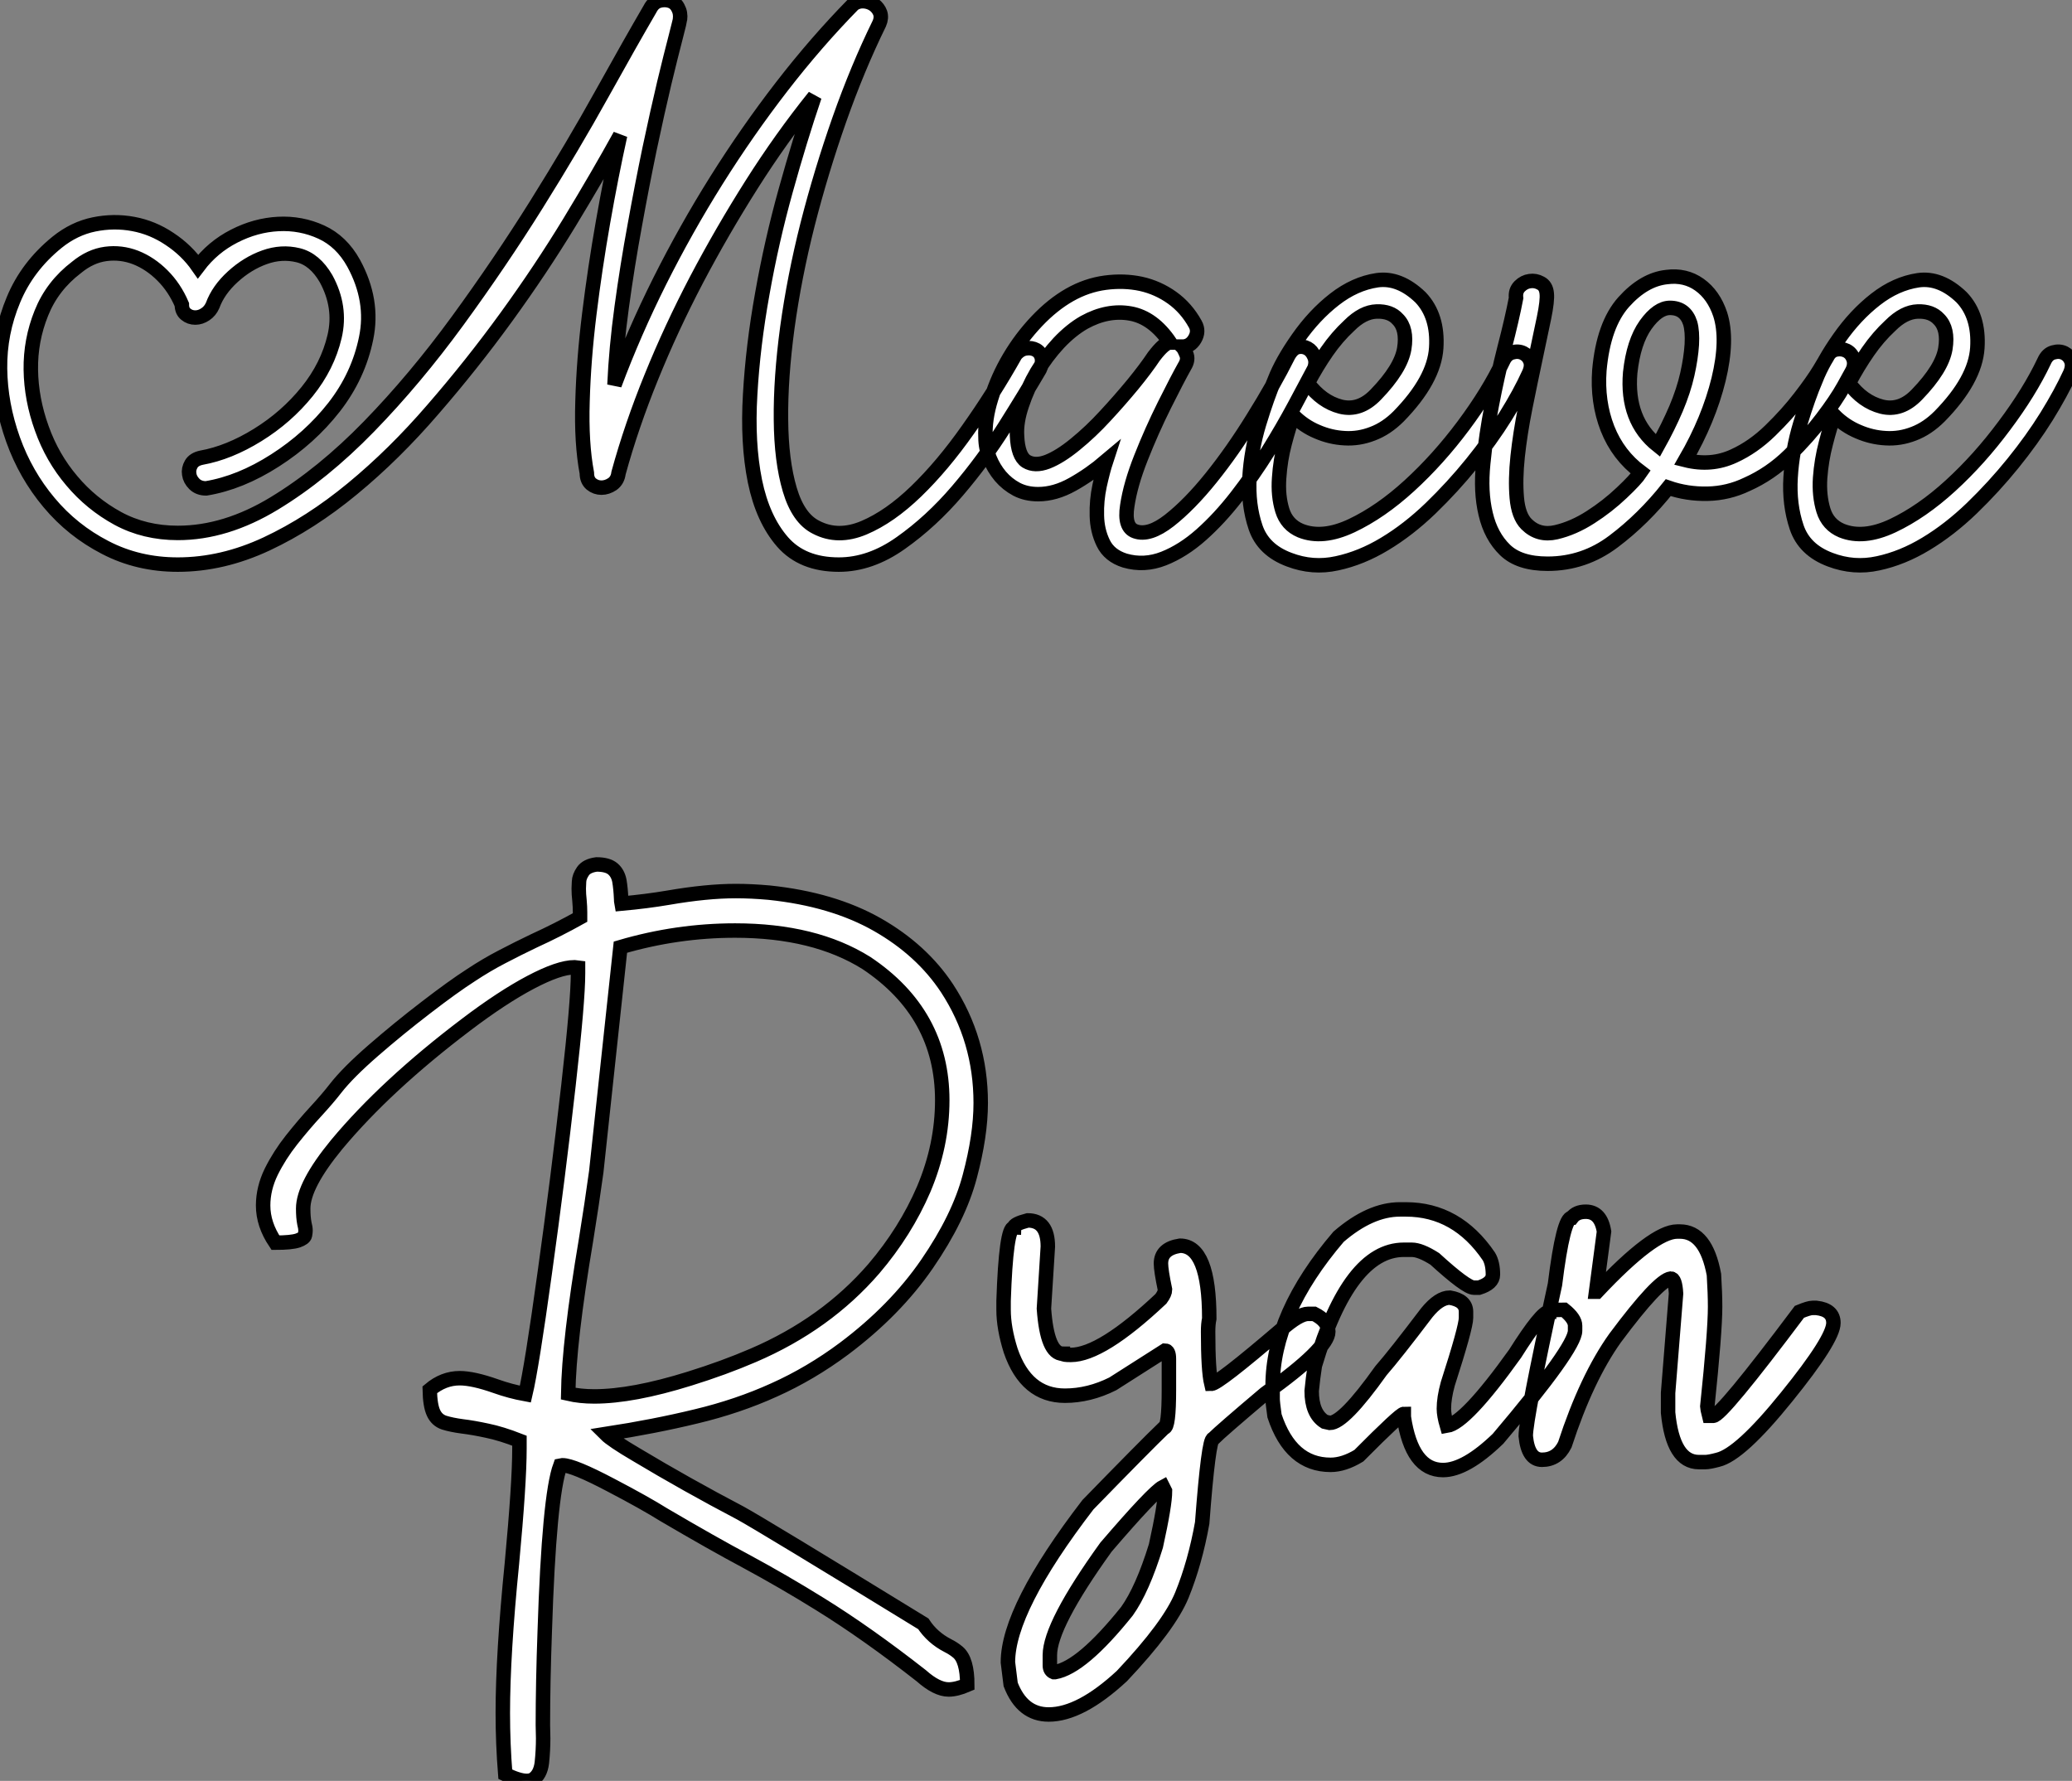
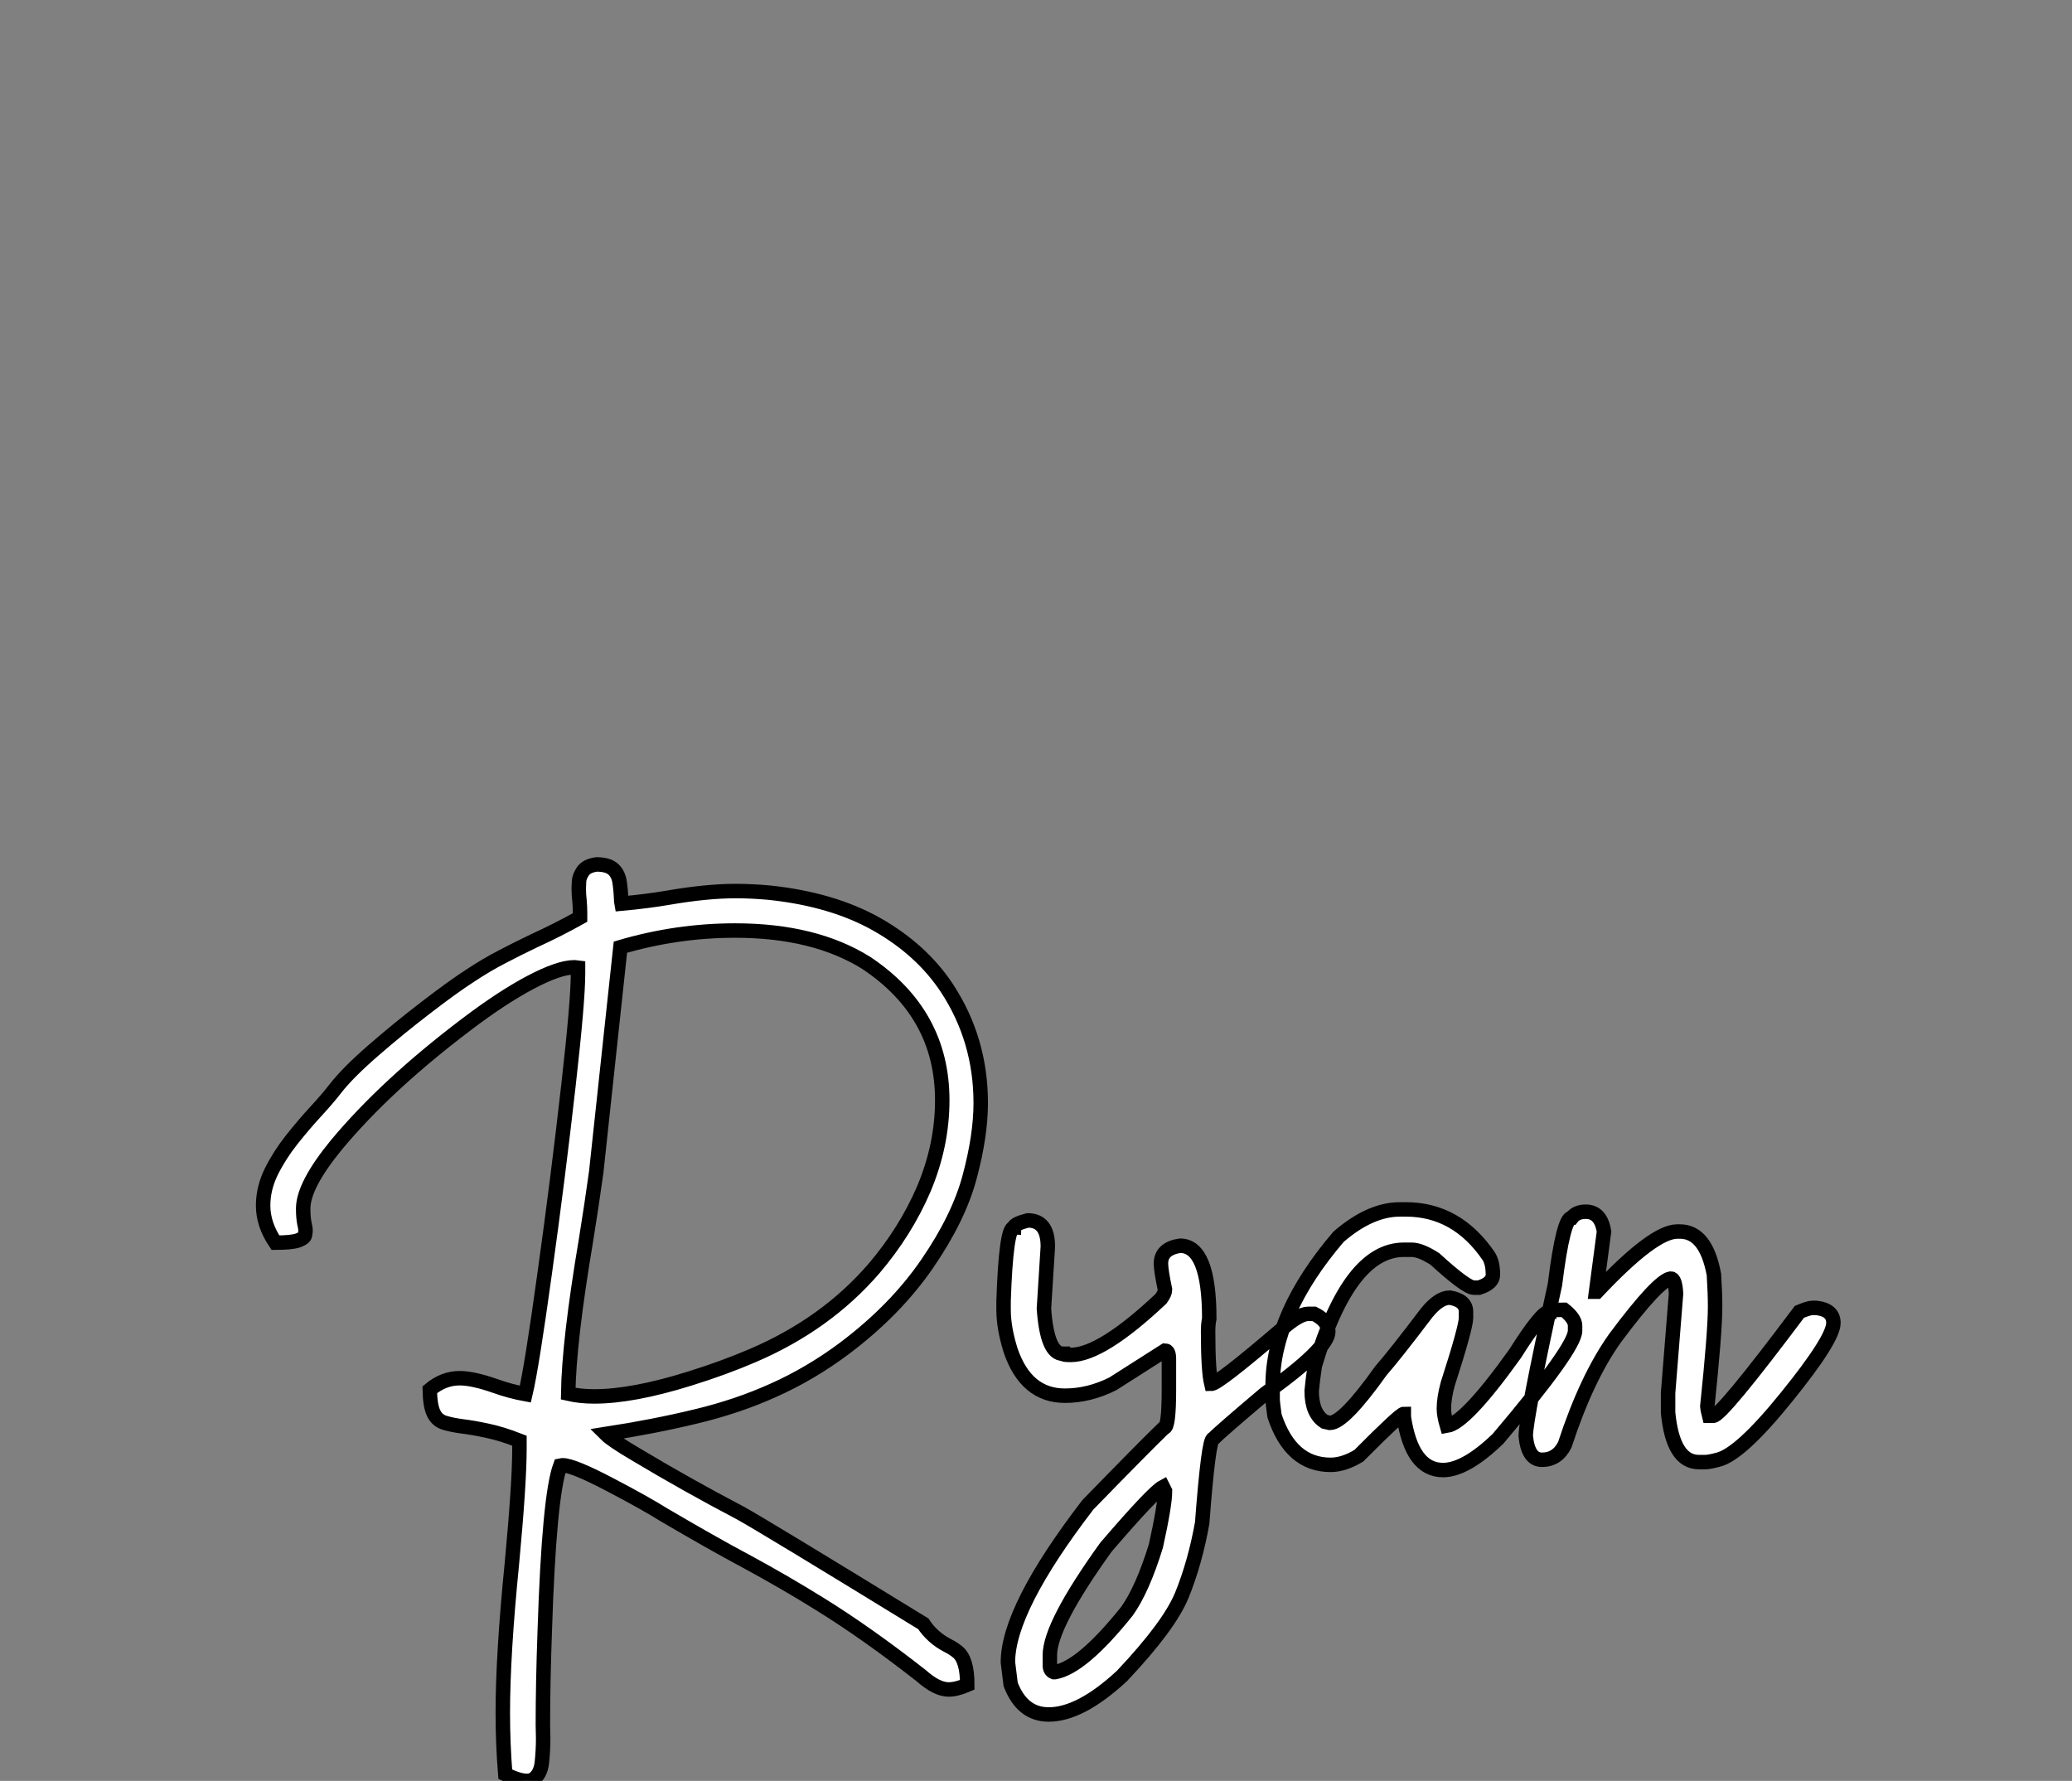
<svg xmlns="http://www.w3.org/2000/svg" viewBox="-0.031 -34.105 143.245 123.125">
  <rect x="-0.031" y="-34.105" width="143.245" height="123.125" fill="#808080" stroke="none" />
-   <path d="M14.22-0.34L14.22-0.34Q13.72-0.34 13.41-0.64Q13.10-0.95 13.05-1.32Q12.99-1.68 13.19-2.02Q13.38-2.35 13.89-2.46L13.89-2.46Q15.79-2.80 17.78-4.03Q19.77-5.26 21.20-7.03Q22.62-8.79 23.10-10.84Q23.58-12.88 22.51-14.84L22.51-14.84Q21.73-16.18 20.58-16.46Q19.43-16.74 18.26-16.32Q17.08-15.90 16.07-14.98Q15.06-14.06 14.67-12.99L14.67-12.99Q14.50-12.60 14.17-12.38Q13.83-12.15 13.47-12.15Q13.10-12.15 12.82-12.38Q12.54-12.60 12.54-13.05L12.54-13.05Q12.04-14.22 11.20-15.06Q10.36-15.90 9.35-16.30Q8.34-16.69 7.28-16.55Q6.22-16.41 5.26-15.62L5.26-15.62Q3.58-14.34 2.83-12.46Q2.07-10.58 2.10-8.54Q2.13-6.50 2.86-4.48Q3.58-2.46 4.93-0.87Q6.27 0.73 8.12 1.74Q9.97 2.74 12.26 2.74L12.26 2.74Q15.57 2.74 18.93 0.70Q22.29-1.34 25.48-4.62Q28.67-7.90 31.61-11.93Q34.55-15.96 37.07-19.99Q39.59-24.02 41.58-27.61Q43.57-31.19 44.91-33.49L44.91-33.49Q45.14-33.94 45.53-34.05Q45.92-34.16 46.28-34.05Q46.65-33.94 46.84-33.57Q47.04-33.21 46.98-32.76L46.98-32.76Q46.98-32.70 46.68-31.53Q46.37-30.35 45.89-28.36Q45.42-26.38 44.88-23.83Q44.35-21.28 43.85-18.51Q43.34-15.74 42.95-12.88Q42.56-10.02 42.45-7.50L42.45-7.50Q43.79-11.09 45.58-14.67Q47.38-18.26 49.50-21.64Q51.63-25.03 54.01-28.11Q56.39-31.19 58.97-33.82L58.97-33.82Q59.30-34.05 59.70-34.02Q60.09-33.99 60.40-33.77Q60.70-33.54 60.82-33.21Q60.93-32.87 60.76-32.48L60.76-32.48Q59.25-29.40 57.99-25.82Q56.73-22.23 55.80-18.59Q54.88-14.95 54.40-11.45Q53.93-7.95 53.96-5.10Q53.98-2.24 54.57-0.25Q55.16 1.74 56.39 2.35L56.39 2.35Q57.90 3.14 59.70 2.38Q61.49 1.62 63.31-0.14Q65.13-1.90 66.89-4.40Q68.66-6.89 70.17-9.58L70.17-9.58Q70.50-9.97 70.90-10.02Q71.29-10.08 71.60-9.91Q71.90-9.74 71.99-9.38Q72.07-9.02 71.85-8.57L71.85-8.57Q70.90-6.94 69.44-4.62Q67.98-2.30 66.16-0.17Q64.34 1.96 62.24 3.44Q60.14 4.93 57.96 4.93L57.96 4.93Q55.44 4.93 54.07 3.36Q52.70 1.79 52.16-0.84Q51.63-3.47 51.83-6.83Q52.02-10.19 52.67-13.80Q53.31-17.42 54.29-20.94Q55.27-24.47 56.28-27.44L56.28-27.44Q53.98-24.58 51.94-21.36Q49.90-18.14 48.13-14.78Q46.37-11.42 45.00-8.04Q43.62-4.65 42.73-1.40L42.73-1.40Q42.67-0.90 42.31-0.64Q41.94-0.39 41.55-0.39Q41.16-0.39 40.85-0.64Q40.54-0.90 40.54-1.40L40.54-1.40Q40.15-3.47 40.24-6.36Q40.32-9.24 40.71-12.40Q41.10-15.57 41.66-18.76Q42.22-21.95 42.84-24.75L42.84-24.75Q41.33-22.01 39.34-18.73Q37.35-15.46 34.97-12.18Q32.59-8.90 29.90-5.80Q27.22-2.69 24.33-0.31Q21.45 2.07 18.40 3.50Q15.34 4.93 12.26 4.93L12.26 4.93Q9.52 4.93 7.25 3.75Q4.98 2.58 3.36 0.64Q1.74-1.29 0.87-3.72Q0-6.16-0.03-8.62Q-0.06-11.09 0.90-13.38Q1.85-15.68 3.92-17.36L3.92-17.36Q5.10-18.31 6.47-18.59Q7.84-18.87 9.18-18.62Q10.53-18.37 11.70-17.58Q12.88-16.80 13.66-15.68L13.66-15.68Q14.67-17.02 16.16-17.78Q17.64-18.54 19.21-18.62Q20.78-18.70 22.18-18.06Q23.58-17.42 24.42-15.90L24.42-15.90Q25.82-13.33 25.28-10.72Q24.75-8.12 23.07-5.96Q21.39-3.81 18.98-2.27Q16.58-0.73 14.22-0.34ZM71.74 0.06L71.74 0.06Q70.90 0.06 70.25-0.28Q69.61-0.62 69.13-1.18Q68.66-1.74 68.38-2.44Q68.10-3.14 68.10-3.86L68.10-3.86Q68.04-5.10 68.49-6.55Q68.94-8.01 69.75-9.38Q70.56-10.75 71.65-11.90Q72.74-13.05 73.92-13.72L73.92-13.72Q75.10-14.39 76.38-14.56Q77.67-14.73 78.85-14.48Q80.02-14.22 81.00-13.52Q81.98-12.82 82.60-11.70L82.60-11.70Q82.88-11.20 82.57-10.67Q82.26-10.14 81.70-10.14L81.70-10.14Q81.82-10.02 81.98-9.63Q82.15-9.24 81.87-8.79L81.87-8.79Q81.37-7.90 80.47-6.10Q79.58-4.31 78.85-2.46Q78.12-0.62 77.90 0.87Q77.67 2.35 78.46 2.63L78.46 2.63Q79.41 2.97 80.81 1.88Q82.21 0.78 83.69-1.06Q85.18-2.91 86.60-5.21Q88.03-7.50 89.04-9.52L89.04-9.52Q89.32-10.02 89.68-10.11Q90.05-10.19 90.36-10.02Q90.66-9.86 90.83-9.46Q91-9.07 90.83-8.62L90.83-8.62Q90.27-7.56 89.46-6.05Q88.65-4.54 87.64-2.91Q86.63-1.29 85.46 0.22Q84.28 1.74 83.02 2.86Q81.76 3.98 80.42 4.51Q79.07 5.04 77.73 4.65L77.73 4.65Q76.66 4.31 76.24 3.44Q75.82 2.58 75.80 1.54Q75.77 0.50 75.99-0.53Q76.22-1.57 76.44-2.24L76.44-2.24Q75.32-1.29 74.12-0.62Q72.91 0.06 71.74 0.06ZM74.93-11.82L74.93-11.82Q74.03-11.31 73.16-10.39Q72.30-9.46 71.65-8.37Q71.01-7.28 70.62-6.10Q70.22-4.93 70.28-3.98L70.28-3.98Q70.34-2.58 70.92-2.21Q71.51-1.85 72.38-2.18Q73.25-2.52 74.31-3.39Q75.38-4.26 76.38-5.35Q77.39-6.44 78.29-7.53Q79.18-8.62 79.74-9.46L79.74-9.46Q80.47-10.42 80.86-10.42L80.86-10.42Q79.69-12.15 78.12-12.43Q76.55-12.71 74.93-11.82ZM89.10 4.59L89.10 4.59Q87.30 3.92 86.77 2.35Q86.24 0.78 86.35-1.09Q86.46-2.97 87.02-4.82Q87.58-6.66 88.09-7.84L88.09-7.84Q88.59-9.13 89.71-10.72Q90.83-12.32 92.23-13.41Q93.63-14.50 95.17-14.73Q96.71-14.95 98.17-13.55L98.17-13.55Q99.40-12.26 99.26-10.05Q99.12-7.84 96.66-5.32L96.66-5.32Q95.82-4.48 94.86-4.12Q93.91-3.75 92.93-3.81Q91.95-3.86 91.03-4.26Q90.10-4.65 89.38-5.38L89.38-5.38Q89.10-4.65 88.79-3.47Q88.48-2.30 88.40-1.06Q88.31 0.17 88.62 1.18Q88.93 2.18 89.88 2.58L89.88 2.58Q91.39 3.19 93.41 2.24Q95.42 1.29 97.41-0.53Q99.40-2.35 101.14-4.68Q102.87-7 103.88-9.13L103.88-9.13Q104.10-9.63 104.52-9.74Q104.94-9.86 105.28-9.69Q105.62-9.52 105.76-9.16Q105.90-8.79 105.67-8.29L105.67-8.29Q105.06-6.94 104.05-5.32Q103.04-3.70 101.72-2.07Q100.41-0.45 98.87 1.04Q97.33 2.52 95.70 3.50Q94.08 4.48 92.40 4.84Q90.72 5.21 89.10 4.59ZM90.38-7.62L90.38-7.62Q91.34-6.33 92.65-5.99Q93.97-5.66 95.09-6.83L95.09-6.83Q96.82-8.62 97.05-10.00Q97.27-11.37 96.60-12.04L96.60-12.04Q96.10-12.60 95.14-12.57Q94.19-12.54 93.24-11.59L93.24-11.59Q92.40-10.81 91.70-9.80Q91-8.79 90.38-7.62ZM106.96 4.87L106.96 4.87Q105 4.87 104.02 3.92Q103.04 2.97 102.68 1.43Q102.31-0.11 102.51-2.07Q102.70-4.03 103.10-6.08Q103.49-8.12 103.99-10.08Q104.50-12.04 104.78-13.50L104.78-13.50Q104.72-14 105.03-14.31Q105.34-14.62 105.73-14.67Q106.12-14.73 106.48-14.53Q106.85-14.34 106.90-13.83L106.90-13.83Q106.96-13.33 106.71-12.12Q106.46-10.92 106.12-9.32Q105.78-7.73 105.42-5.94Q105.06-4.14 104.89-2.55Q104.72-0.95 104.83 0.31Q104.94 1.57 105.50 2.13L105.50 2.13Q106.34 2.97 107.55 2.69Q108.75 2.41 109.93 1.65Q111.10 0.90 112.08-0.03Q113.06-0.95 113.40-1.46L113.40-1.46Q111.83-2.63 111.10-4.48Q110.38-6.33 110.54-8.51L110.54-8.51Q110.82-11.65 112.22-13.22Q113.62-14.78 115.19-14.95L115.19-14.95Q116.48-15.12 117.46-14.42Q118.44-13.72 118.89-12.38L118.89-12.38Q119.45-10.64 118.78-7.87Q118.10-5.10 116.48-2.30L116.48-2.30Q118.27-1.85 119.84-2.58L119.84-2.58Q121.18-3.19 122.36-4.34Q123.54-5.49 124.40-6.61Q125.27-7.73 125.78-8.57Q126.28-9.41 126.28-9.41L126.28-9.41Q126.50-9.86 126.90-9.94Q127.29-10.02 127.62-9.86Q127.96-9.69 128.10-9.30Q128.24-8.90 128.02-8.46L128.02-8.46Q127.96-8.34 127.43-7.39Q126.90-6.44 125.94-5.18Q124.99-3.92 123.68-2.63Q122.36-1.34 120.74-0.62L120.74-0.62Q119.45 0 118.02 0.03Q116.59 0.06 115.30-0.39L115.30-0.39Q113.57 1.79 111.52 3.33Q109.48 4.87 106.96 4.87ZM115.42-12.82L115.42-12.82Q114.58-12.82 113.74-11.65Q112.90-10.47 112.67-8.34L112.67-8.34Q112.39-5.04 114.58-3.30L114.58-3.30Q115.30-4.59 115.84-5.85Q116.37-7.11 116.62-8.23Q116.87-9.35 116.93-10.28Q116.98-11.20 116.82-11.76L116.82-11.76Q116.48-12.82 115.42-12.82ZM126.50 4.59L126.50 4.59Q124.71 3.92 124.18 2.35Q123.65 0.78 123.76-1.09Q123.87-2.97 124.43-4.82Q124.99-6.66 125.50-7.84L125.50-7.84Q126-9.13 127.12-10.72Q128.24-12.32 129.64-13.41Q131.04-14.50 132.58-14.73Q134.12-14.95 135.58-13.55L135.58-13.55Q136.81-12.26 136.67-10.05Q136.53-7.84 134.06-5.32L134.06-5.32Q133.22-4.48 132.27-4.12Q131.32-3.75 130.34-3.81Q129.36-3.86 128.44-4.26Q127.51-4.65 126.78-5.38L126.78-5.38Q126.50-4.65 126.20-3.47Q125.89-2.30 125.80-1.06Q125.72 0.17 126.03 1.18Q126.34 2.18 127.29 2.58L127.29 2.58Q128.80 3.19 130.82 2.24Q132.83 1.29 134.82-0.53Q136.81-2.35 138.54-4.68Q140.28-7 141.29-9.13L141.29-9.13Q141.51-9.63 141.93-9.74Q142.35-9.86 142.69-9.69Q143.02-9.52 143.16-9.16Q143.30-8.79 143.08-8.29L143.08-8.29Q142.46-6.94 141.46-5.32Q140.45-3.70 139.13-2.07Q137.82-0.45 136.28 1.04Q134.74 2.52 133.11 3.50Q131.49 4.48 129.81 4.84Q128.13 5.21 126.50 4.59ZM127.79-7.62L127.79-7.62Q128.74-6.33 130.06-5.99Q131.38-5.66 132.50-6.83L132.50-6.83Q134.23-8.62 134.46-10.00Q134.68-11.37 134.01-12.04L134.01-12.04Q133.50-12.60 132.55-12.57Q131.60-12.54 130.65-11.59L130.65-11.59Q129.81-10.81 129.11-9.80Q128.41-8.79 127.79-7.62Z" fill="white" stroke="black" transform="scale(1,1)" />
  <path d="M36.38 89.02L36.38 89.02Q35.83 89.02 34.90 88.56L34.90 88.56Q34.73 86.45 34.73 84.32L34.73 84.32Q34.73 80.27 35.36 73.98L35.36 73.98Q35.88 68.43 35.88 66.05L35.88 66.05L35.88 65.50Q34.63 65.01 33.65 64.81Q32.68 64.60 31.93 64.51Q31.18 64.41 30.67 64.25Q30.17 64.08 29.94 63.58Q29.70 63.07 29.68 61.98L29.68 61.98Q30.63 61.18 31.75 61.18L31.75 61.18Q32.68 61.18 34.24 61.73L34.24 61.73Q35.25 62.09 36.29 62.28L36.29 62.28Q36.73 60.42 37.63 53.90Q38.54 47.38 39.27 40.92L39.27 40.92Q39.93 35.10 39.93 33.18L39.93 33.18L39.93 32.80L39.68 32.77Q38.62 32.77 36.65 33.81Q34.68 34.85 32.19 36.74L32.19 36.74Q26.67 40.92 23.25 45.02L23.25 45.02Q20.93 47.84 20.93 49.45L20.93 49.45Q20.93 50.06 21.01 50.47L21.01 50.47Q21.09 50.77 21.09 50.99L21.09 50.99Q21.09 51.09 21.05 51.30Q21.01 51.50 20.56 51.66Q20.11 51.81 19.01 51.81L19.01 51.81Q18.16 50.55 18.16 49.24L18.16 49.24Q18.16 48.06 18.72 46.91Q19.29 45.76 20.13 44.70Q20.98 43.63 21.80 42.74Q22.62 41.85 23.17 41.14L23.17 41.14Q24.02 40.05 25.78 38.52Q27.54 36.99 29.42 35.55Q31.29 34.11 32.52 33.32L32.52 33.32Q33.59 32.61 34.69 32.04Q35.80 31.46 36.89 30.94L36.89 30.94Q38.51 30.20 40.07 29.33L40.07 29.33L40.07 28.97Q40.07 28.59 40.03 28.15Q39.98 27.72 39.98 27.33L39.98 27.33Q39.98 27.20 40.00 26.85Q40.01 26.51 40.27 26.13Q40.53 25.75 41.21 25.66L41.21 25.66Q41.98 25.66 42.34 25.97Q42.69 26.27 42.79 26.80Q42.88 27.33 42.91 28.02L42.91 28.02Q42.91 28.21 42.94 28.37L42.94 28.37Q44.69 28.21 46.16 27.96L46.16 27.96Q48.82 27.50 50.84 27.50L50.84 27.50Q51.91 27.50 53.14 27.61L53.14 27.61Q57.54 28.07 60.62 29.82Q63.69 31.57 65.44 34.22L65.44 34.22Q67.77 37.78 67.77 42.15L67.77 42.15Q67.77 44.40 67.01 47.24Q66.26 50.08 64.06 53.28Q61.86 56.48 58.33 59.13L58.33 59.13Q56.01 60.86 53.49 61.99Q50.98 63.13 48.09 63.82Q45.21 64.52 41.84 65.04L41.84 65.04Q42.28 65.48 43.95 66.46L43.95 66.46Q47.42 68.54 51.17 70.51L51.17 70.51Q52.75 71.38 63.80 78.16L63.80 78.16Q64.43 79.12 65.50 79.67L65.50 79.67Q65.88 79.86 66.18 80.11L66.18 80.11Q66.84 80.65 66.84 82.38L66.84 82.38Q66.10 82.70 65.55 82.70L65.55 82.70Q64.73 82.70 63.66 81.75L63.66 81.75Q59.92 78.82 56.66 76.80L56.66 76.80Q54.15 75.24 51.52 73.82L51.52 73.82Q49.25 72.61 45.86 70.62L45.86 70.62Q44.55 69.80 42.20 68.57L42.20 68.57Q39.60 67.20 38.86 67.20L38.86 67.20L38.70 67.23Q37.93 69.31 37.63 78.66L37.63 78.66Q37.50 82.24 37.50 85.16L37.50 85.16L37.52 86.07Q37.52 86.91 37.43 87.76Q37.33 88.61 36.79 88.94L36.79 88.94Q36.62 89.02 36.38 89.02ZM41.05 62.44L41.05 62.44Q43.70 62.44 47.64 61.21L47.64 61.21Q50.02 60.47 52.04 59.60L52.04 59.60Q57.07 57.44 60.38 53.61L60.38 53.61Q62.57 51.04 63.83 48.11L63.83 48.11Q65.11 45.08 65.11 41.96L65.11 41.96Q65.11 35.97 59.86 32.47L59.86 32.47Q56.28 30.23 50.79 30.23L50.79 30.23Q46.77 30.23 42.86 31.38L42.86 31.38L41.19 46.91Q40.89 49.10 40.48 51.64L40.48 51.64Q39.30 58.64 39.25 62.25L39.25 62.25Q40.07 62.44 41.05 62.44ZM72.47 84.43L72.47 84.43Q70.64 84.43 69.84 82.35L69.84 82.35L69.65 80.82Q69.65 77.13 75.18 69.93L75.18 69.93Q79.11 65.89 80.45 64.60L80.45 64.60Q80.78 64.60 80.78 61.98L80.78 61.98L80.78 59.84Q80.78 59.27 80.51 59.27L80.51 59.27L76.90 61.57Q75.26 62.39 73.59 62.39L73.59 62.39Q70.91 62.39 69.84 59.27L69.84 59.27Q69.35 57.71 69.35 56.45L69.35 56.45L69.35 55.83Q69.52 50.77 70.06 50.77L70.06 50.77Q70.06 50.52 71.02 50.27L71.02 50.27Q72.41 50.27 72.41 52.08L72.41 52.08L72.14 56.37Q72.36 59.49 73.45 59.49L73.45 59.49Q73.45 59.57 74 59.57L74 59.57Q76.11 59.57 80.23 55.69L80.23 55.69Q80.51 55.31 80.51 55.06L80.51 55.06Q80.23 53.72 80.23 53.25L80.23 53.25Q80.23 52.22 81.55 52.02L81.55 52.02Q83.57 52.02 83.57 57.06L83.57 57.06Q83.49 57.44 83.49 57.96L83.49 57.96Q83.49 60.66 83.71 61.57L83.71 61.57Q84.17 61.57 88.55 57.82L88.55 57.82Q89.78 56.73 90.41 56.73L90.41 56.73L90.82 56.73Q91.80 57.22 91.80 57.96L91.80 57.96Q91.80 59.13 87.43 62.25L87.43 62.25Q84.39 64.82 83.84 65.37L83.84 65.37Q83.52 65.37 83.08 71.19L83.08 71.19Q82.59 73.93 81.68 76.17L81.68 76.17Q80.81 78.30 77.53 81.77L77.53 81.77Q74.66 84.43 72.47 84.43ZM72.82 81.50L72.91 81.50Q74.77 81.17 77.88 77.29L77.88 77.29Q78.95 75.79 79.88 72.78L79.88 72.78Q80.51 69.93 80.51 68.98L80.51 68.98L80.37 68.70Q79.69 69.06 76.43 72.86L76.43 72.86Q72.55 78.25 72.55 80.33L72.55 80.33L72.55 81.04Q72.55 81.39 72.82 81.50L72.82 81.50ZM99.73 67.53L99.73 67.53Q97.57 67.53 97.02 63.86L97.02 63.86L97.02 63.65Q96.78 63.65 93.91 66.54L93.91 66.54Q92.87 67.17 91.96 67.17L91.96 67.17Q89.20 67.17 88.08 63.78L88.08 63.78Q87.95 62.85 87.95 62.61L87.95 62.61L87.95 61.70Q87.95 56.73 92.51 51.40L92.51 51.40Q94.70 49.51 96.75 49.51L96.75 49.51L97.16 49.51Q100.69 49.51 102.90 52.76L102.90 52.76Q103.18 53.23 103.18 54.02L103.18 54.02Q103.18 54.62 102.22 54.92L102.22 54.92L101.86 54.92Q101.34 54.92 99.16 52.93L99.16 52.93Q98.17 52.30 97.57 52.30L97.57 52.30L97.02 52.30Q93.25 52.30 90.87 60.31L90.87 60.31Q90.73 61.21 90.65 62.06L90.65 62.06Q90.65 63.62 91.55 64.19L91.55 64.19L91.91 64.27Q92.87 64.27 95.44 60.66L95.44 60.66Q96.42 59.54 98.61 56.65L98.61 56.65Q99.46 55.61 100.20 55.61L100.20 55.61Q101.32 55.80 101.32 56.59L101.32 56.59L101.32 57.00Q101.32 57.66 100.06 61.57L100.06 61.57Q99.79 62.55 99.79 63.29L99.79 63.29Q99.79 63.75 100.00 64.47L100.00 64.47Q101.29 64.27 104.71 59.49L104.71 59.49Q106.54 56.59 107.06 56.59L107.06 56.59Q107.06 56.45 108.10 56.45L108.10 56.45Q108.86 57.06 108.86 57.55L108.86 57.55L108.86 57.90Q108.86 59.08 103.53 65.37L103.53 65.37Q101.29 67.53 99.73 67.53ZM117.86 66.98L117.86 66.98L117.42 66.98Q115.62 66.98 115.29 63.56L115.29 63.56L115.29 62.20L115.84 55.33Q115.78 54.29 115.48 54.29L115.48 54.29Q114.61 54.40 111.63 58.40L111.63 58.40Q109.66 61.16 108.15 65.78L108.15 65.78Q107.63 66.82 106.57 66.82L106.57 66.82Q105.61 66.82 105.45 65.18L105.45 65.18Q105.45 63.95 107.47 54.70L107.47 54.70Q108.04 50.08 108.64 50.08L108.64 50.08Q108.95 49.67 109.60 49.67L109.60 49.67Q110.64 49.67 110.86 51.04L110.86 51.04L110.31 55.20L110.37 55.20Q114.28 51.04 115.92 51.04L115.92 51.04L116.11 51.04Q117.91 51.04 118.46 54.02L118.46 54.02Q118.54 55.33 118.54 56.24L118.54 56.24Q118.54 57.99 118.00 63.15L118.00 63.15Q118.00 63.26 118.13 63.78L118.13 63.78L118.41 63.78Q118.98 63.78 124.37 56.59L124.37 56.59Q125.02 56.32 125.27 56.32L125.27 56.32L125.54 56.32Q126.72 56.45 126.72 57.36L126.72 57.36Q126.72 58.48 123.49 62.47Q120.27 66.46 118.73 66.82L118.73 66.82Q118.13 66.98 117.86 66.98Z" fill="white" stroke="black" transform="scale(1,1)" />
</svg>